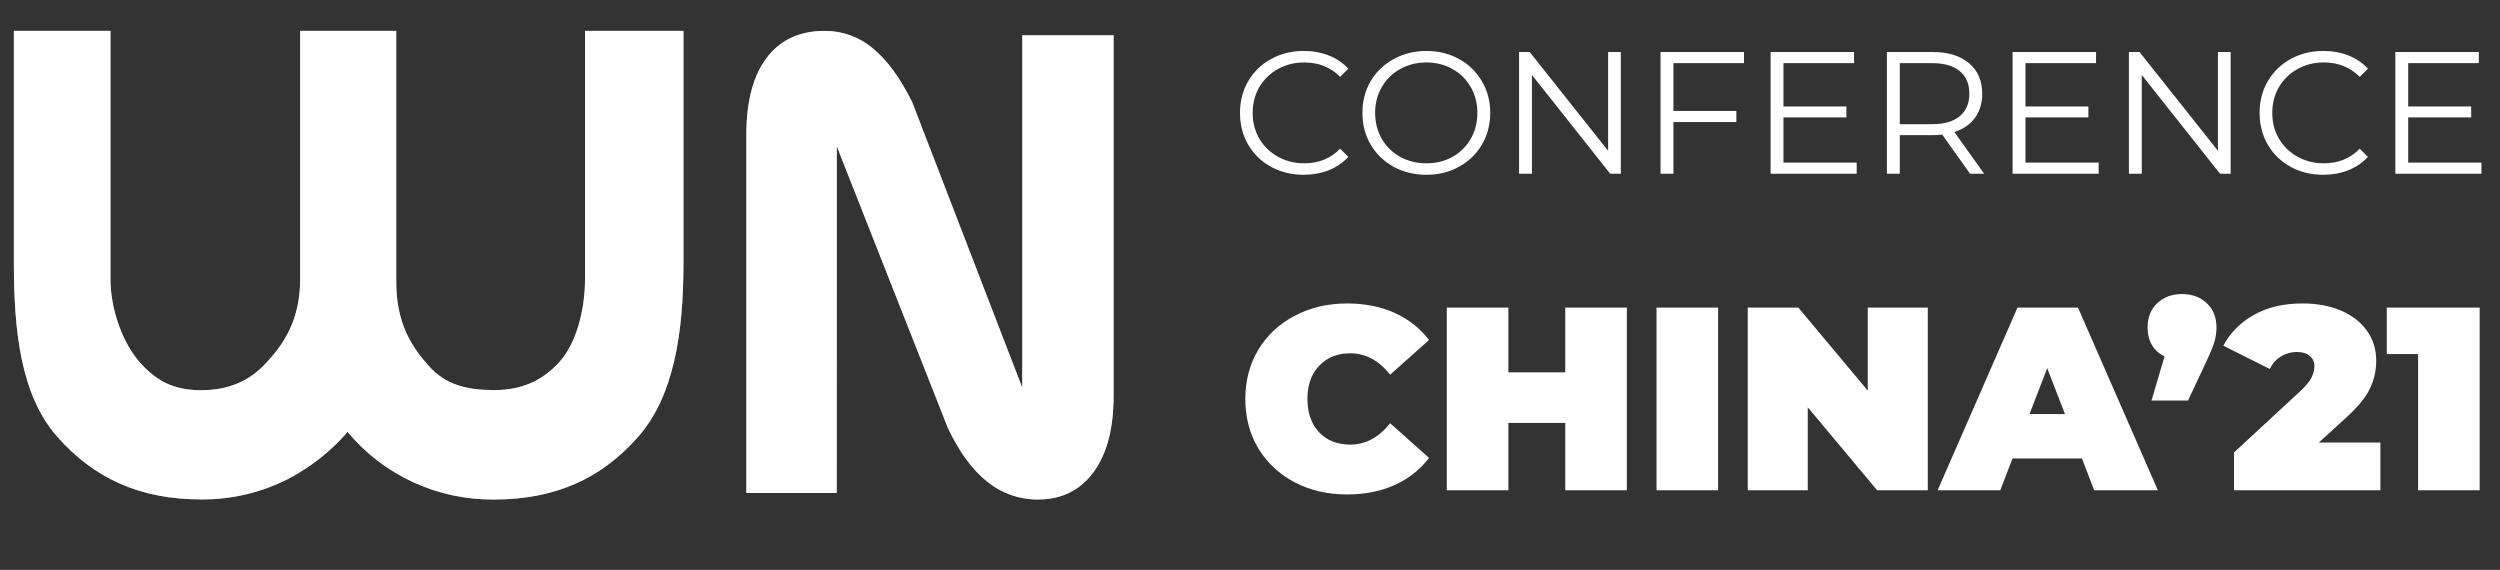
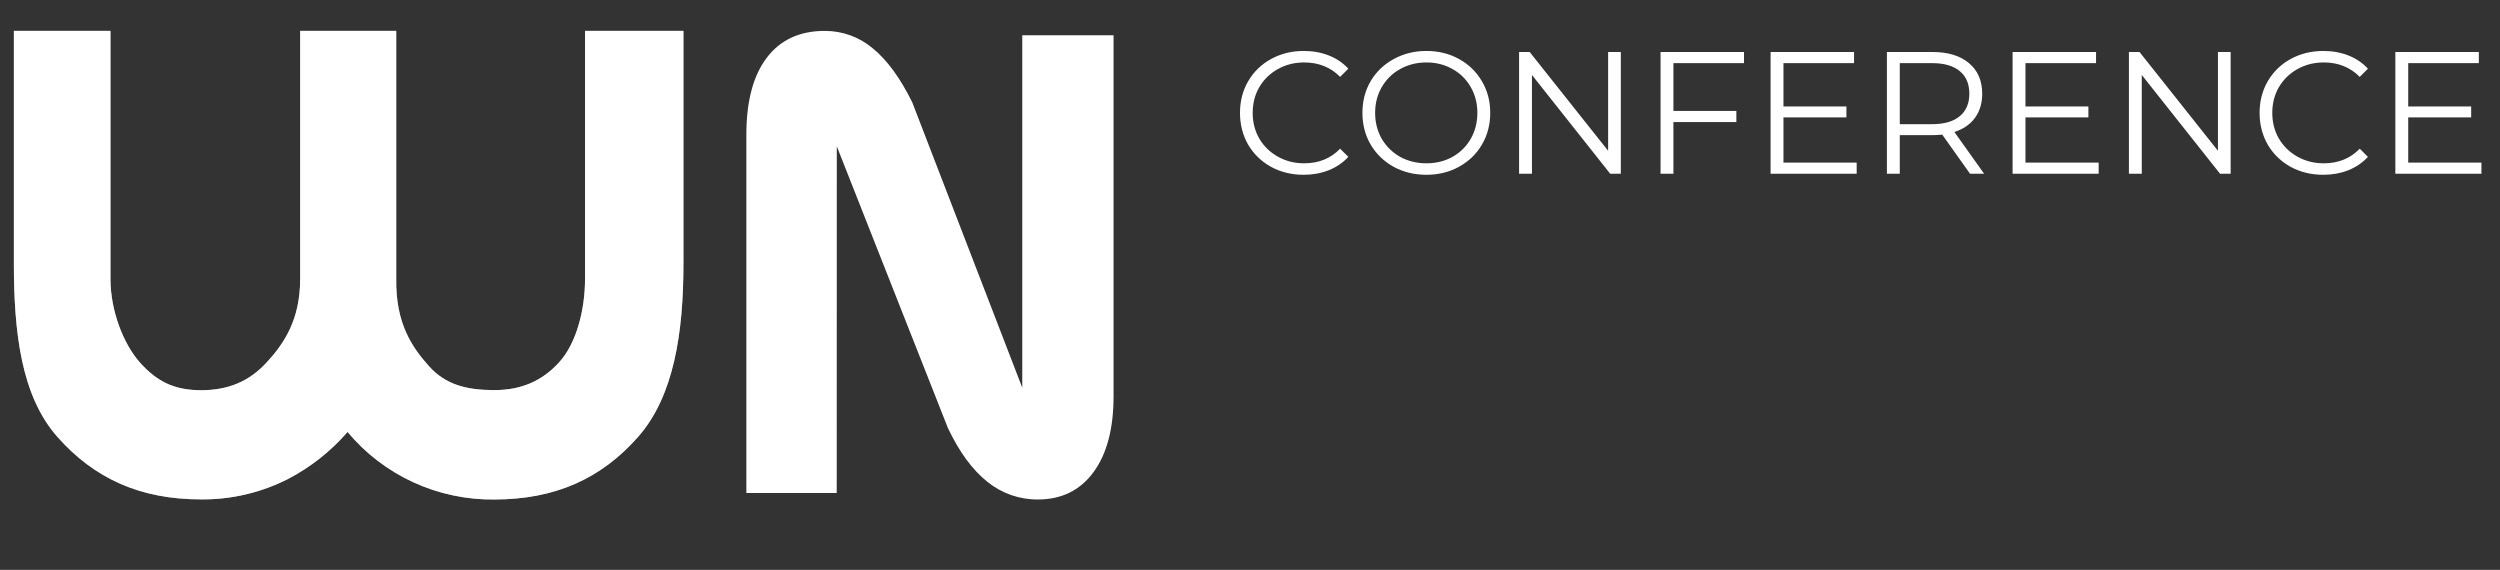
<svg xmlns="http://www.w3.org/2000/svg" width="136" height="31" viewBox="0 0 136 31" fill="none">
  <rect x="0" y="0" width="136" height="31" fill="#333333" stroke="none" />
  <path d="M45.522 7.959L51.569 23.292C52.188 24.593 52.902 25.566 53.713 26.21C54.487 26.839 55.458 27.179 56.458 27.172C57.75 27.172 58.76 26.675 59.489 25.681C60.218 24.687 60.581 23.305 60.578 21.534V1.92H55.611V21.09L49.623 5.558C48.969 4.238 48.255 3.262 47.479 2.629C46.75 2.013 45.823 1.677 44.866 1.681C43.501 1.681 42.448 2.169 41.709 3.145C40.969 4.121 40.6 5.522 40.602 7.346V26.82H45.518L45.522 7.959Z" fill="white" />
-   <path opacity="0.5" d="M45.522 7.959L51.569 23.292C52.188 24.593 52.902 25.566 53.713 26.21C54.487 26.839 55.458 27.179 56.458 27.172C57.75 27.172 58.76 26.675 59.489 25.681C60.218 24.687 60.581 23.305 60.578 21.534V1.92H55.611V21.09L49.623 5.558C48.969 4.238 48.255 3.262 47.479 2.629C46.75 2.013 45.823 1.677 44.866 1.681C43.501 1.681 42.448 2.169 41.709 3.145C40.969 4.121 40.6 5.522 40.602 7.346V26.82H45.518L45.522 7.959Z" fill="white" />
  <path d="M34.702 23.778C36.662 21.566 37.179 18.099 37.179 14.335V1.679H31.826V15.177C31.826 16.87 31.352 18.689 30.411 19.715C29.489 20.729 28.35 21.222 26.888 21.222C25.391 21.222 24.244 20.932 23.341 19.925C22.421 18.904 21.515 17.589 21.555 15.17V1.679H16.329V15.177C16.329 17.398 15.452 18.688 14.508 19.715C13.564 20.743 12.425 21.228 10.943 21.228C9.461 21.228 8.532 20.741 7.628 19.738C6.708 18.716 6.009 16.893 6.009 15.18V1.679H0.755V14.335C0.755 18.08 1.154 21.544 3.122 23.765C5.121 26.023 7.606 27.167 10.944 27.167C12.587 27.181 14.209 26.799 15.671 26.055C16.902 25.413 18 24.545 18.907 23.498C19.878 24.664 21.099 25.598 22.481 26.234C23.863 26.87 25.371 27.19 26.894 27.173C30.23 27.167 32.712 26.027 34.702 23.778Z" fill="white" />
  <path opacity="0.5" d="M34.702 23.778C36.662 21.566 37.179 18.099 37.179 14.335V1.679H31.826V15.177C31.826 16.87 31.352 18.689 30.411 19.715C29.489 20.729 28.35 21.222 26.888 21.222C25.391 21.222 24.244 20.932 23.341 19.925C22.421 18.904 21.515 17.589 21.555 15.17V1.679H16.329V15.177C16.329 17.398 15.452 18.688 14.508 19.715C13.564 20.743 12.425 21.228 10.943 21.228C9.461 21.228 8.532 20.741 7.628 19.738C6.708 18.716 6.009 16.893 6.009 15.18V1.679H0.755V14.335C0.755 18.08 1.154 21.544 3.122 23.765C5.121 26.023 7.606 27.167 10.944 27.167C12.587 27.181 14.209 26.799 15.671 26.055C16.902 25.413 18 24.545 18.907 23.498C19.878 24.664 21.099 25.598 22.481 26.234C23.863 26.87 25.371 27.19 26.894 27.173C30.23 27.167 32.712 26.027 34.702 23.778Z" fill="white" />
  <path d="M70.918 9.508C70.262 9.508 69.669 9.363 69.139 9.073C68.616 8.783 68.203 8.382 67.9 7.871C67.604 7.354 67.456 6.777 67.456 6.14C67.456 5.503 67.604 4.929 67.9 4.419C68.203 3.901 68.619 3.498 69.149 3.208C69.679 2.918 70.271 2.772 70.927 2.772C71.419 2.772 71.873 2.854 72.29 3.018C72.706 3.182 73.059 3.422 73.349 3.737L72.904 4.182C72.387 3.659 71.735 3.397 70.946 3.397C70.423 3.397 69.947 3.517 69.518 3.756C69.089 3.996 68.751 4.324 68.506 4.74C68.266 5.156 68.146 5.623 68.146 6.14C68.146 6.657 68.266 7.124 68.506 7.54C68.751 7.957 69.089 8.284 69.518 8.524C69.947 8.764 70.423 8.884 70.946 8.884C71.741 8.884 72.394 8.619 72.904 8.089L73.349 8.534C73.059 8.849 72.703 9.092 72.28 9.262C71.864 9.426 71.41 9.508 70.918 9.508ZM77.597 9.508C76.942 9.508 76.346 9.363 75.81 9.073C75.28 8.776 74.864 8.373 74.561 7.862C74.264 7.351 74.116 6.777 74.116 6.14C74.116 5.503 74.264 4.929 74.561 4.419C74.864 3.908 75.28 3.507 75.81 3.217C76.346 2.921 76.942 2.772 77.597 2.772C78.253 2.772 78.843 2.918 79.367 3.208C79.896 3.498 80.312 3.901 80.615 4.419C80.918 4.929 81.069 5.503 81.069 6.14C81.069 6.777 80.918 7.354 80.615 7.871C80.312 8.382 79.896 8.783 79.367 9.073C78.843 9.363 78.253 9.508 77.597 9.508ZM77.597 8.884C78.121 8.884 78.594 8.767 79.016 8.534C79.439 8.294 79.77 7.966 80.01 7.55C80.249 7.127 80.369 6.657 80.369 6.14C80.369 5.623 80.249 5.156 80.01 4.74C79.77 4.318 79.439 3.99 79.016 3.756C78.594 3.517 78.121 3.397 77.597 3.397C77.074 3.397 76.598 3.517 76.169 3.756C75.746 3.99 75.412 4.318 75.166 4.74C74.927 5.156 74.807 5.623 74.807 6.14C74.807 6.657 74.927 7.127 75.166 7.55C75.412 7.966 75.746 8.294 76.169 8.534C76.598 8.767 77.074 8.884 77.597 8.884ZM88.172 2.829V9.451H87.595L83.338 4.078V9.451H82.638V2.829H83.215L87.482 8.202V2.829H88.172ZM91.034 3.435V6.036H94.458V6.642H91.034V9.451H90.334V2.829H94.874V3.435H91.034ZM101.003 8.846V9.451H96.32V2.829H100.861V3.435H97.02V5.79H100.445V6.386H97.02V8.846H101.003ZM107.17 9.451L105.657 7.323C105.486 7.342 105.31 7.351 105.127 7.351H103.348V9.451H102.648V2.829H105.127C105.972 2.829 106.634 3.031 107.113 3.435C107.593 3.838 107.832 4.393 107.832 5.1C107.832 5.617 107.7 6.055 107.435 6.415C107.176 6.768 106.804 7.023 106.319 7.181L107.936 9.451H107.17ZM105.108 6.755C105.764 6.755 106.265 6.61 106.612 6.32C106.959 6.03 107.132 5.623 107.132 5.1C107.132 4.564 106.959 4.154 106.612 3.87C106.265 3.58 105.764 3.435 105.108 3.435H103.348V6.755H105.108ZM114.167 8.846V9.451H109.485V2.829H114.025V3.435H110.185V5.79H113.609V6.386H110.185V8.846H114.167ZM121.347 2.829V9.451H120.77L116.513 4.078V9.451H115.813V2.829H116.39L120.656 8.202V2.829H121.347ZM126.384 9.508C125.728 9.508 125.135 9.363 124.605 9.073C124.082 8.783 123.669 8.382 123.366 7.871C123.07 7.354 122.922 6.777 122.922 6.14C122.922 5.503 123.07 4.929 123.366 4.419C123.669 3.901 124.085 3.498 124.615 3.208C125.145 2.918 125.737 2.772 126.393 2.772C126.885 2.772 127.339 2.854 127.756 3.018C128.172 3.182 128.525 3.422 128.815 3.737L128.37 4.182C127.853 3.659 127.201 3.397 126.412 3.397C125.889 3.397 125.413 3.517 124.984 3.756C124.555 3.996 124.218 4.324 123.972 4.74C123.732 5.156 123.612 5.623 123.612 6.14C123.612 6.657 123.732 7.124 123.972 7.54C124.218 7.957 124.555 8.284 124.984 8.524C125.413 8.764 125.889 8.884 126.412 8.884C127.207 8.884 127.86 8.619 128.37 8.089L128.815 8.534C128.525 8.849 128.169 9.092 127.746 9.262C127.33 9.426 126.876 9.508 126.384 9.508ZM134.99 8.846V9.451H130.307V2.829H134.848V3.435H131.007V5.79H134.432V6.386H131.007V8.846H134.99Z" fill="white" />
-   <path d="M73.282 26.898C72.231 26.898 71.285 26.681 70.443 26.245C69.6 25.801 68.938 25.186 68.455 24.4C67.982 23.605 67.746 22.706 67.746 21.703C67.746 20.7 67.982 19.806 68.455 19.02C68.938 18.225 69.6 17.61 70.443 17.175C71.285 16.73 72.231 16.508 73.282 16.508C74.247 16.508 75.108 16.678 75.865 17.019C76.622 17.36 77.247 17.852 77.739 18.495L75.624 20.383C75.009 19.607 74.285 19.219 73.452 19.219C72.752 19.219 72.189 19.446 71.763 19.9C71.337 20.345 71.124 20.946 71.124 21.703C71.124 22.46 71.337 23.066 71.763 23.52C72.189 23.965 72.752 24.187 73.452 24.187C74.285 24.187 75.009 23.799 75.624 23.023L77.739 24.911C77.247 25.555 76.622 26.047 75.865 26.387C75.108 26.728 74.247 26.898 73.282 26.898ZM88.501 16.735V26.671H85.151V23.009H82.056V26.671H78.706V16.735H82.056V20.255H85.151V16.735H88.501ZM90.115 16.735H93.465V26.671H90.115V16.735ZM104.872 16.735V26.671H102.118L98.342 22.157V26.671H95.077V16.735H97.831L101.607 21.249V16.735H104.872ZM113.257 24.94H109.481L108.814 26.671H105.407L109.751 16.735H113.044L117.388 26.671H113.924L113.257 24.94ZM112.334 22.526L111.369 20.028L110.404 22.526H112.334ZM118.702 15.997C119.251 15.997 119.701 16.163 120.051 16.494C120.401 16.825 120.576 17.265 120.576 17.814C120.576 18.06 120.543 18.306 120.477 18.552C120.41 18.798 120.259 19.172 120.022 19.673L119.029 21.788H117.042L117.751 19.389C117.458 19.247 117.231 19.044 117.07 18.779C116.909 18.505 116.829 18.183 116.829 17.814C116.829 17.265 117.004 16.825 117.354 16.494C117.704 16.163 118.153 15.997 118.702 15.997ZM129.494 24.074V26.671H121.531V24.613L125.122 21.291C125.434 20.998 125.642 20.747 125.746 20.539C125.851 20.331 125.903 20.128 125.903 19.929C125.903 19.683 125.817 19.494 125.647 19.361C125.486 19.219 125.25 19.148 124.937 19.148C124.634 19.148 124.351 19.229 124.086 19.389C123.821 19.55 123.617 19.777 123.475 20.071L120.949 18.807C121.327 18.098 121.881 17.539 122.609 17.132C123.338 16.716 124.218 16.508 125.25 16.508C126.035 16.508 126.731 16.636 127.336 16.891C127.942 17.147 128.415 17.511 128.756 17.984C129.096 18.457 129.267 19.001 129.267 19.616C129.267 20.165 129.148 20.681 128.912 21.164C128.685 21.637 128.235 22.176 127.563 22.782L126.144 24.074H129.494ZM134.894 16.735V26.671H131.544V19.262H129.84V16.735H134.894Z" fill="white" />
</svg>